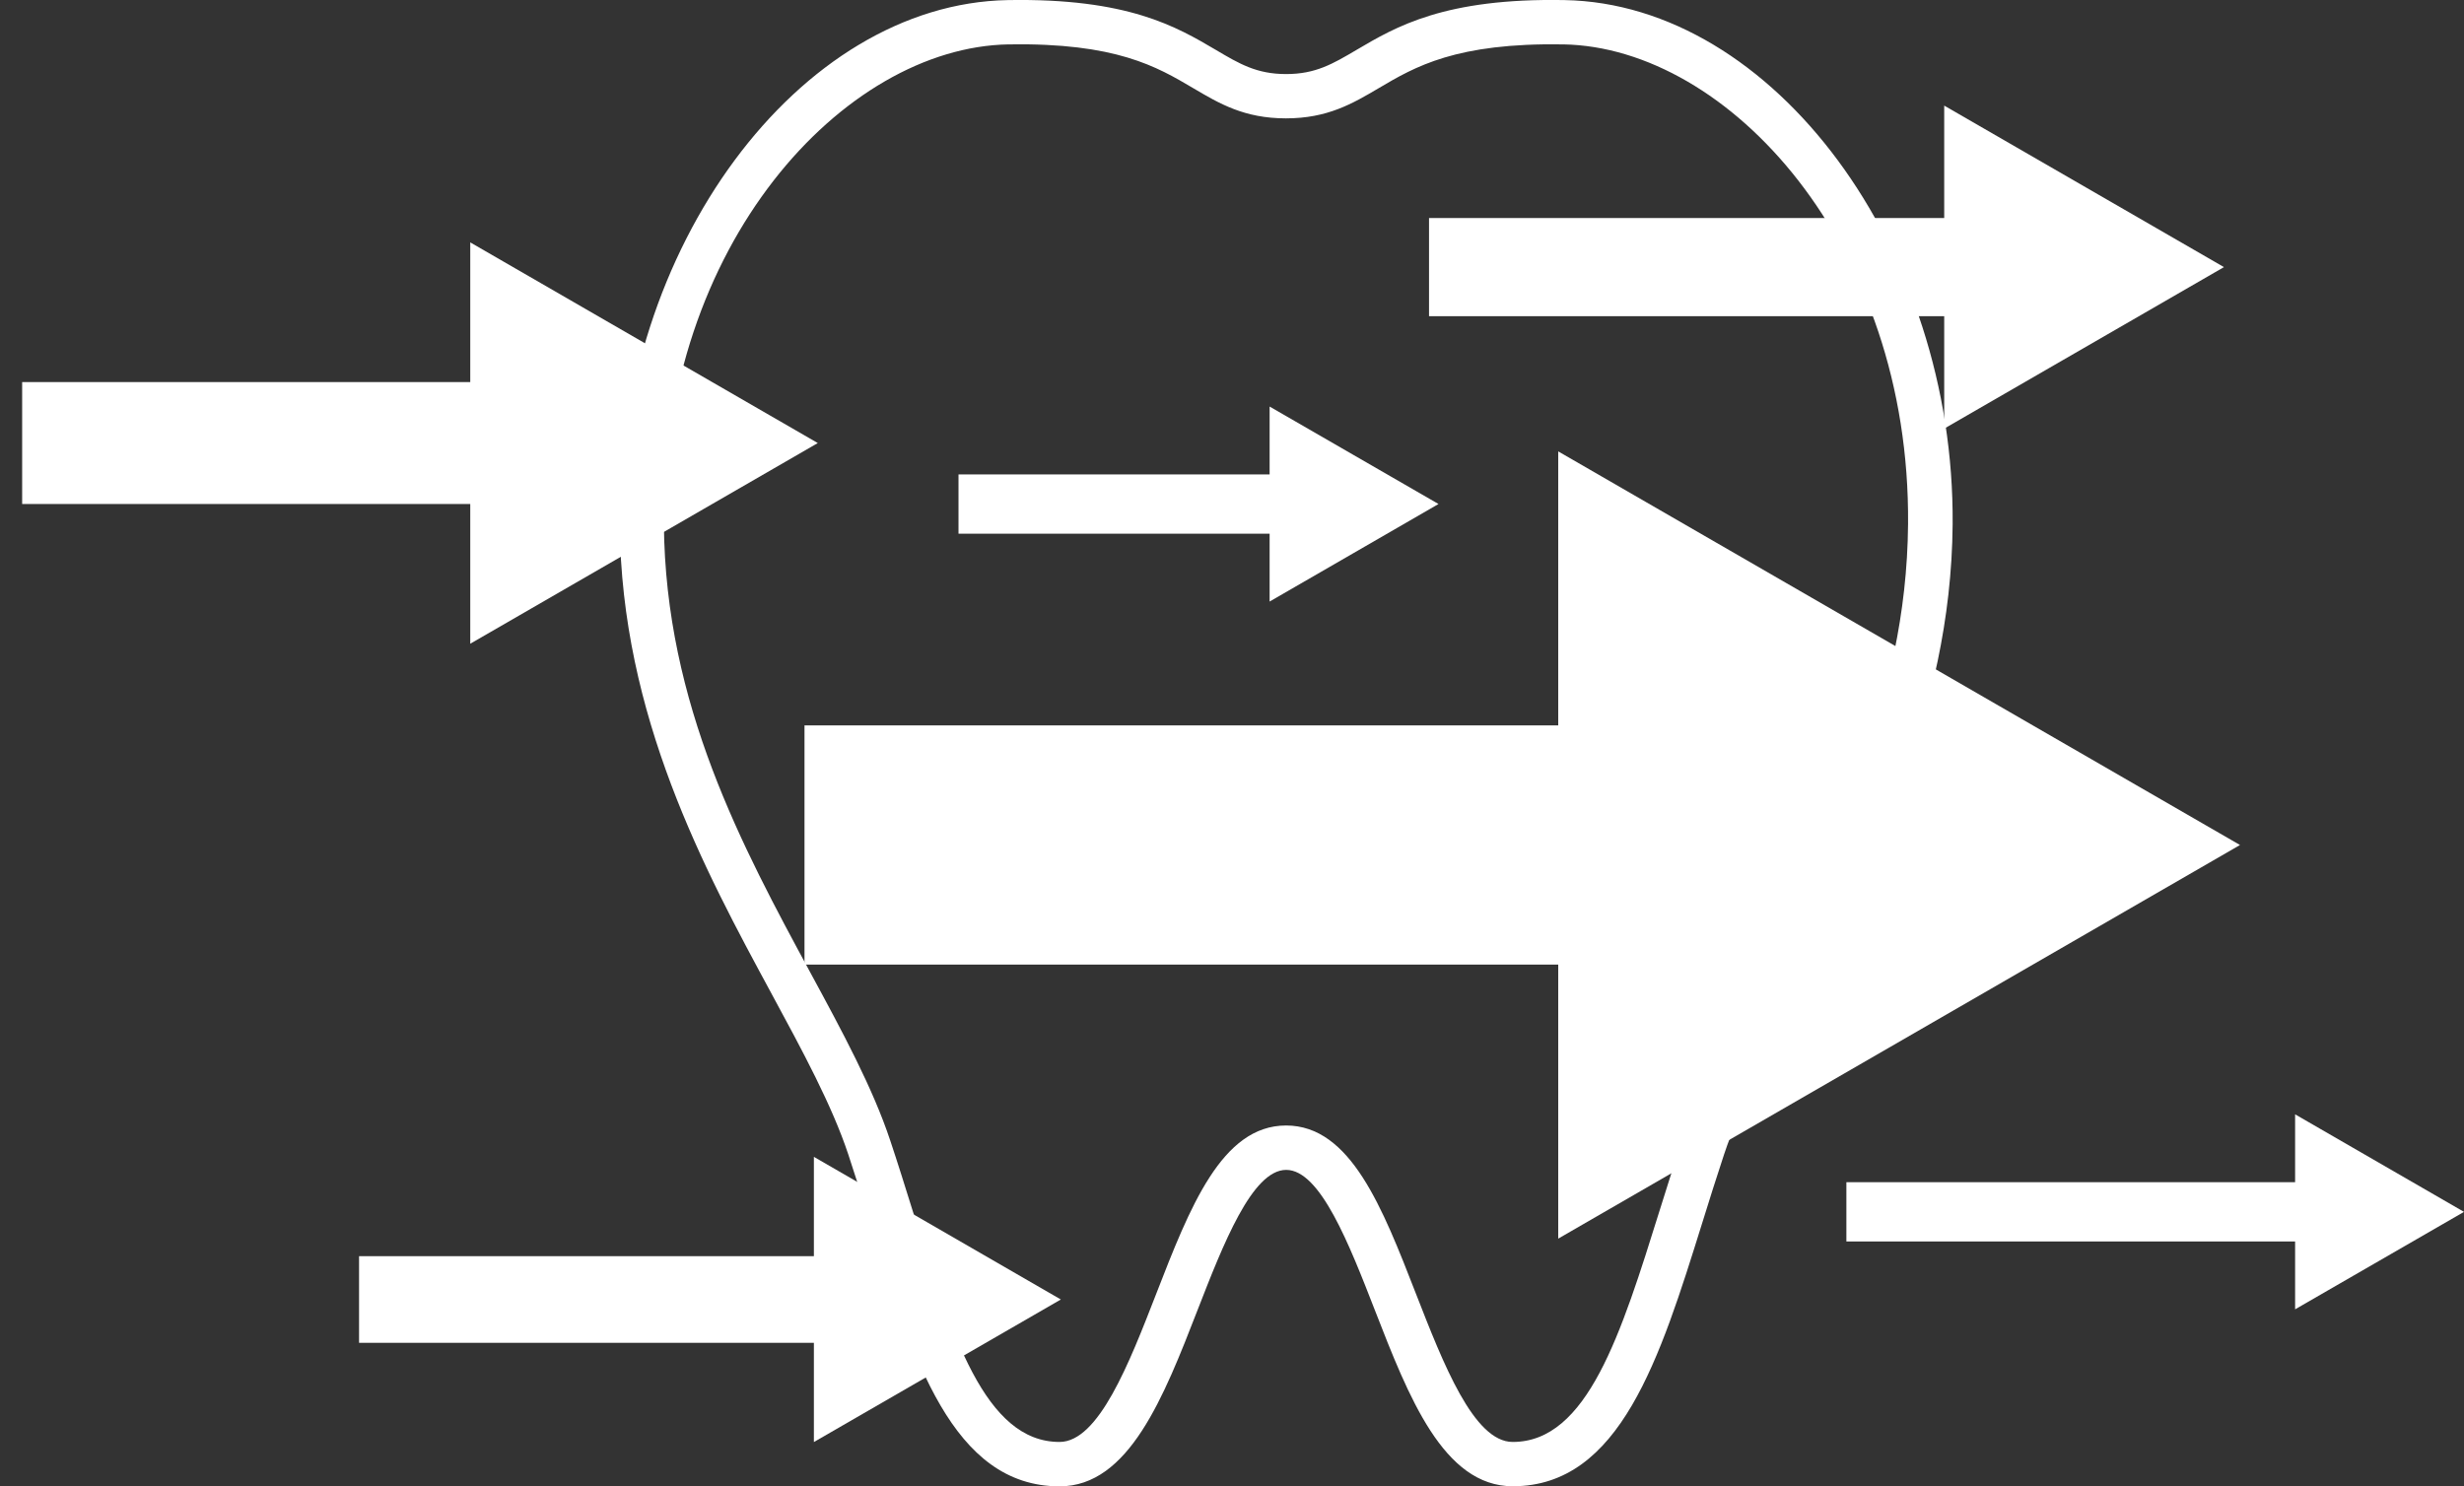
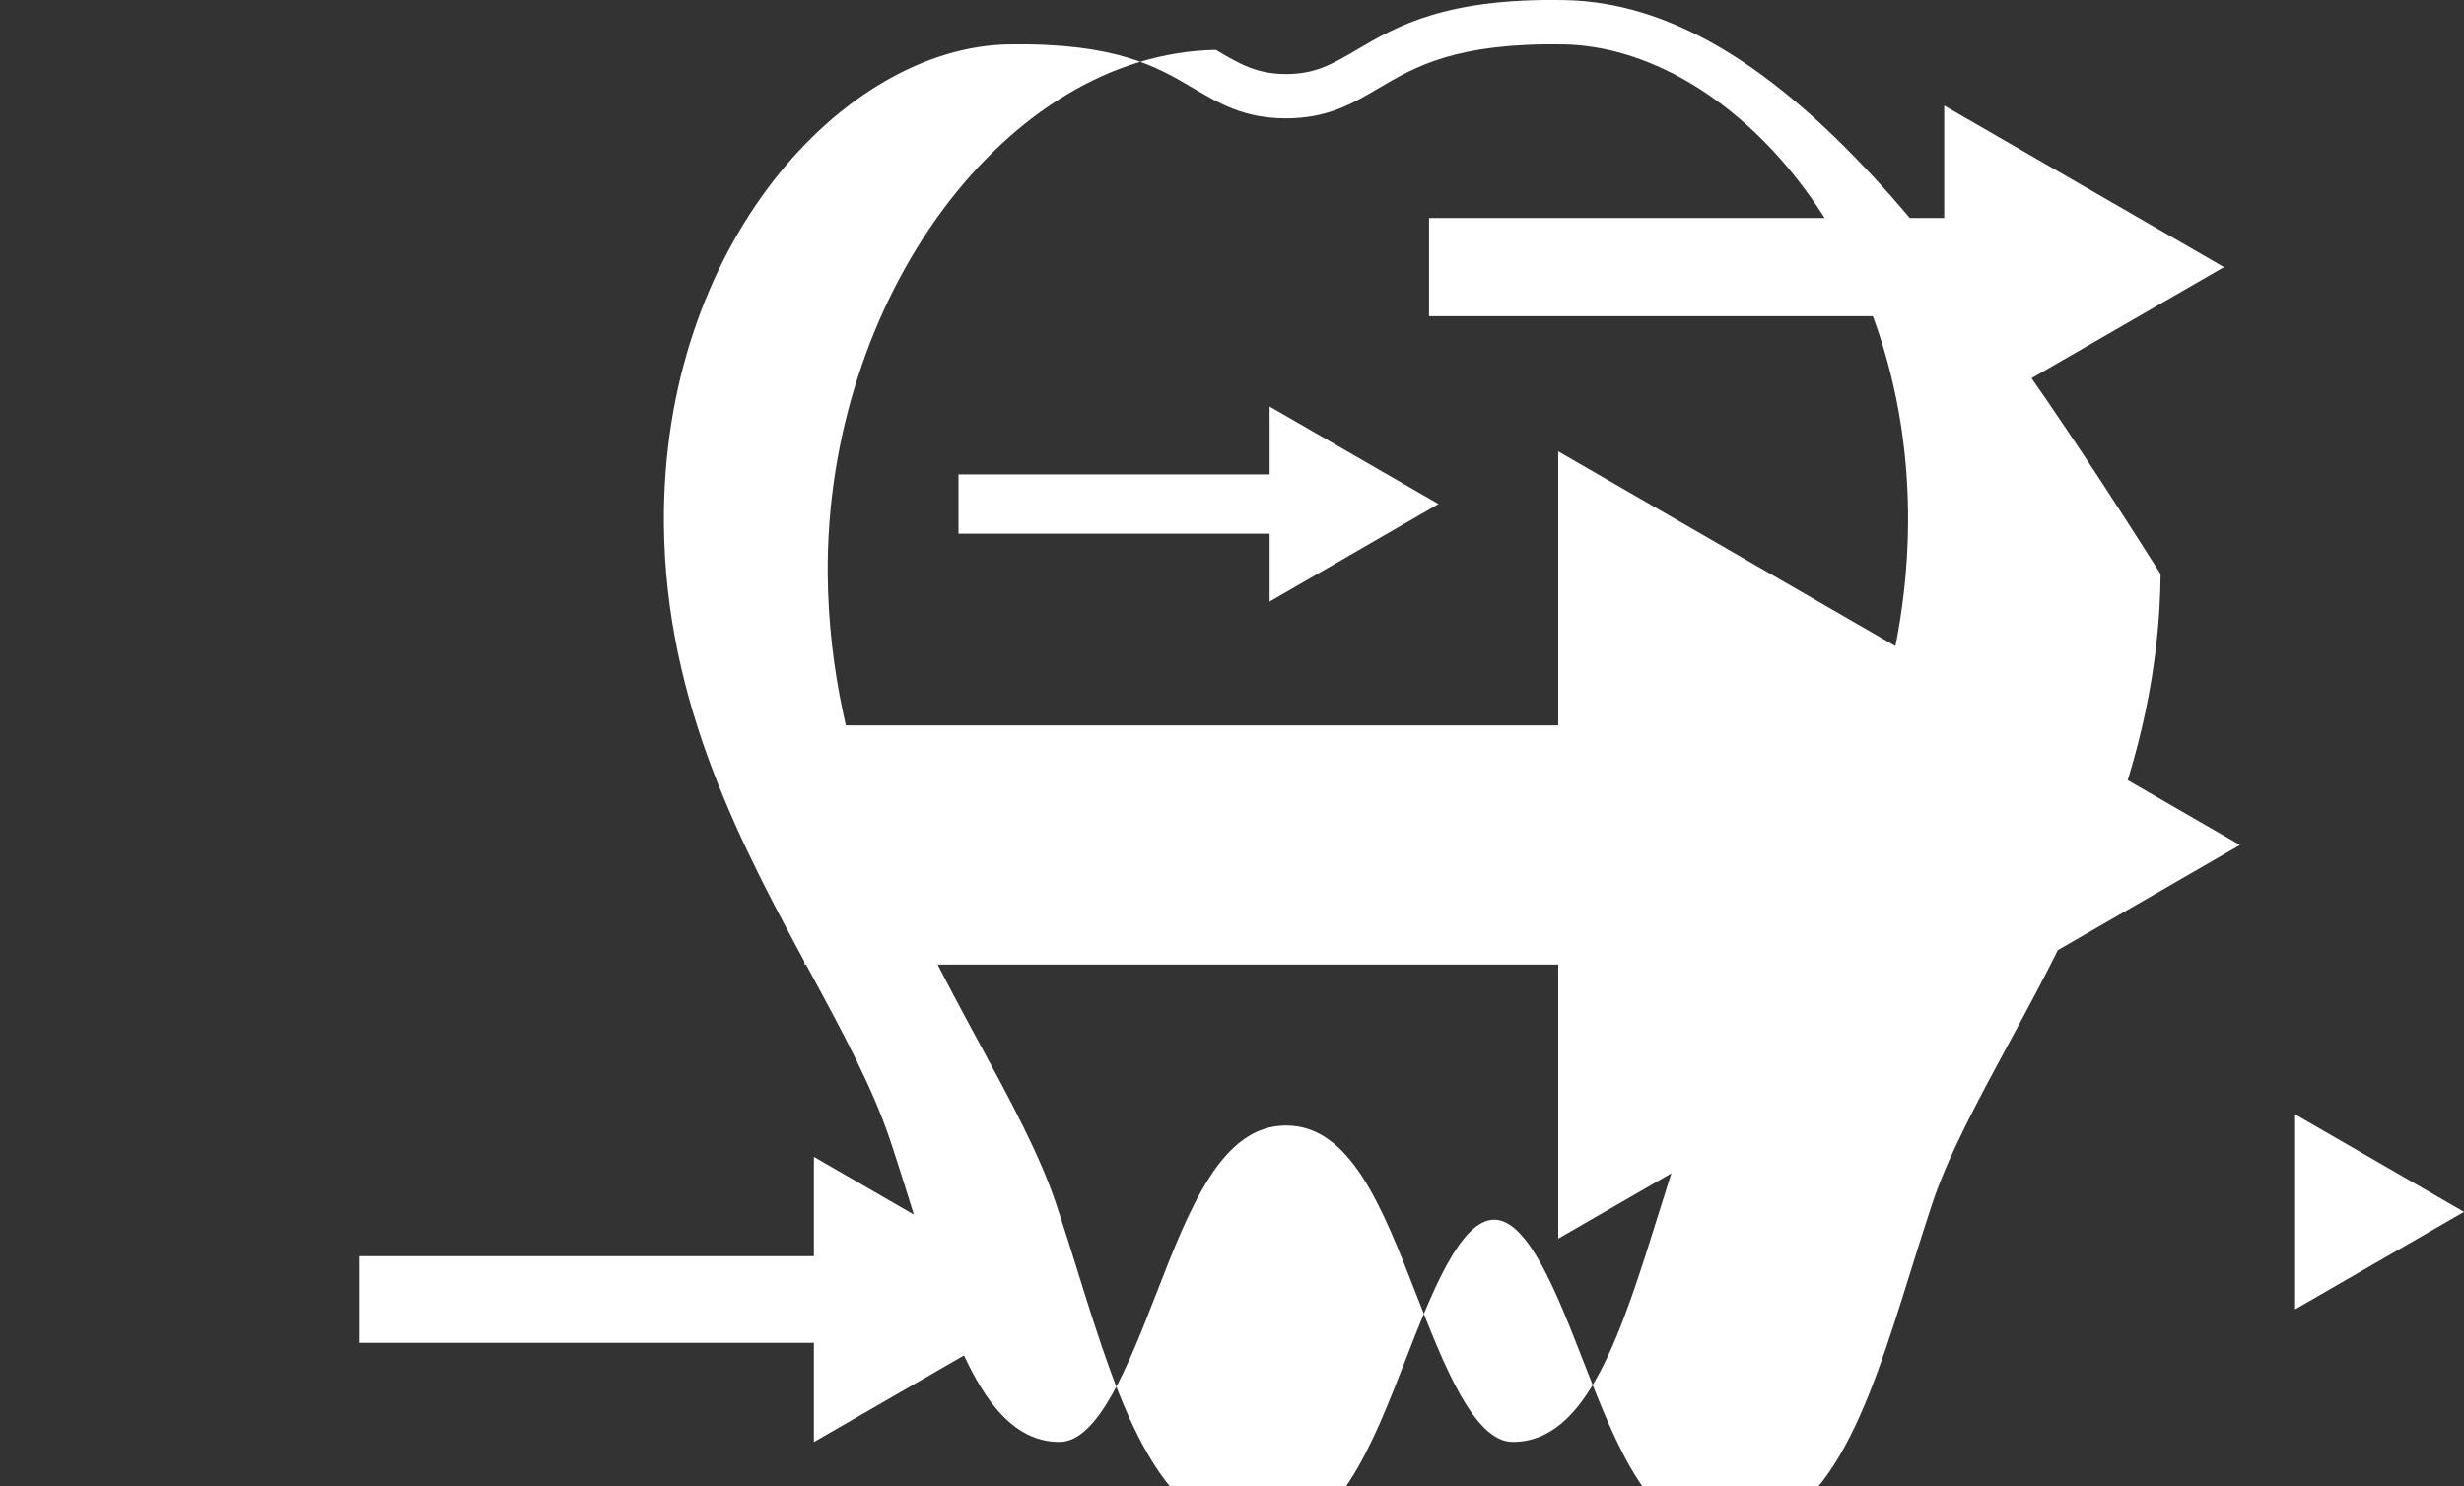
<svg xmlns="http://www.w3.org/2000/svg" id="_レイヤー_1" data-name="レイヤー 1" viewBox="0 0 278.07 167.77">
  <rect x="0" y="0" width="278.07" height="167.77" fill="#333333" stroke="none" />
  <defs>
    <style>
      .cls-1 {
        fill: #fff;
      }
    </style>
  </defs>
  <g id="_レイヤー_1-2" data-name=" レイヤー 1">
-     <path class="cls-1" d="M176.56,.01c-13.54-.25-19.04,3.01-23.47,5.62-2.68,1.58-4.62,2.73-7.94,2.73s-5.26-1.14-7.94-2.73C132.78,3.02,127.28-.23,113.74,.01c-23.59,.42-44.05,28.08-43.8,59.18,.18,21.64,9.58,39.02,17.14,52.99,3.51,6.48,6.82,12.61,8.65,18.12,.86,2.59,1.68,5.21,2.47,7.75,4.77,15.28,9.27,29.72,21.38,29.72,7.82,0,11.76-10.1,15.56-19.88,2.89-7.42,6.16-15.84,10.01-15.84s7.12,8.42,10.01,15.84c3.8,9.77,7.73,19.87,15.56,19.87,12.11,0,16.61-14.43,21.38-29.72,.79-2.54,1.61-5.16,2.47-7.75,1.83-5.51,5.14-11.63,8.65-18.12,7.56-13.97,16.96-31.35,17.14-52.99C220.61,28.09,200.15,.43,176.56,.01Zm22.26,109.79c-3.62,6.68-7.03,13-9,18.92-.87,2.63-1.7,5.28-2.5,7.83-4.39,14.06-8.18,26.21-16.61,26.21-4.4,0-7.85-8.87-10.9-16.69-3.81-9.79-7.4-19.03-14.67-19.03s-10.87,9.24-14.67,19.03c-3.04,7.82-6.49,16.69-10.9,16.69-8.43,0-12.22-12.15-16.61-26.21-.8-2.56-1.62-5.2-2.5-7.83-1.97-5.92-5.38-12.24-9-18.92-7.67-14.18-16.37-30.26-16.54-50.65-.26-31.49,20.29-53.81,38.89-54.14,12.14-.2,16.75,2.52,20.83,4.93,2.98,1.76,5.79,3.42,10.48,3.42s7.51-1.66,10.49-3.42c4.08-2.41,8.71-5.13,20.83-4.93,18.6,.33,39.15,22.65,38.89,54.14-.17,20.4-8.86,36.47-16.54,50.65h.03Z" />
+     <path class="cls-1" d="M176.56,.01c-13.54-.25-19.04,3.01-23.47,5.62-2.68,1.58-4.62,2.73-7.94,2.73s-5.26-1.14-7.94-2.73c-23.59,.42-44.05,28.08-43.8,59.18,.18,21.64,9.58,39.02,17.14,52.99,3.51,6.48,6.82,12.61,8.65,18.12,.86,2.59,1.68,5.21,2.47,7.75,4.77,15.28,9.27,29.72,21.38,29.72,7.82,0,11.76-10.1,15.56-19.88,2.89-7.42,6.16-15.84,10.01-15.84s7.12,8.42,10.01,15.84c3.8,9.77,7.73,19.87,15.56,19.87,12.11,0,16.61-14.43,21.38-29.72,.79-2.54,1.61-5.16,2.47-7.75,1.83-5.51,5.14-11.63,8.65-18.12,7.56-13.97,16.96-31.35,17.14-52.99C220.61,28.09,200.15,.43,176.56,.01Zm22.26,109.79c-3.62,6.68-7.03,13-9,18.92-.87,2.63-1.7,5.28-2.5,7.83-4.39,14.06-8.18,26.21-16.61,26.21-4.4,0-7.85-8.87-10.9-16.69-3.81-9.79-7.4-19.03-14.67-19.03s-10.87,9.24-14.67,19.03c-3.04,7.82-6.49,16.69-10.9,16.69-8.43,0-12.22-12.15-16.61-26.21-.8-2.56-1.62-5.2-2.5-7.83-1.97-5.92-5.38-12.24-9-18.92-7.67-14.18-16.37-30.26-16.54-50.65-.26-31.49,20.29-53.81,38.89-54.14,12.14-.2,16.75,2.52,20.83,4.93,2.98,1.76,5.79,3.42,10.48,3.42s7.51-1.66,10.49-3.42c4.08-2.41,8.71-5.13,20.83-4.93,18.6,.33,39.15,22.65,38.89,54.14-.17,20.4-8.86,36.47-16.54,50.65h.03Z" />
  </g>
  <polygon class="cls-1" points="252.79 95.38 175.85 50.95 175.85 81.88 90.79 81.88 90.79 108.88 175.85 108.88 175.85 139.81 252.79 95.38" />
  <rect class="cls-1" x="40.52" y="141.79" width="56.04" height="9.78" />
  <polygon class="cls-1" points="91.85 162.77 119.72 146.68 91.85 130.58 91.85 162.77" />
  <g>
    <rect class="cls-1" x="161.27" y="24.61" width="63.48" height="11.08" />
    <polygon class="cls-1" points="219.41 48.38 250.98 30.15 219.41 11.92 219.41 48.38" />
  </g>
  <g>
    <rect class="cls-1" x="108.17" y="53.55" width="38.33" height="6.69" />
    <polygon class="cls-1" points="143.28 67.9 162.34 56.89 143.28 45.89 143.28 67.9" />
  </g>
-   <rect class="cls-1" x="208.37" y="133.44" width="53.86" height="6.69" />
  <polygon class="cls-1" points="259.01 147.79 278.07 136.79 259.01 125.78 259.01 147.79" />
-   <polygon class="cls-1" points="92.29 50.01 53.07 27.36 53.07 43.13 2.5 43.13 2.5 56.89 53.07 56.89 53.07 72.66 92.29 50.01" />
</svg>